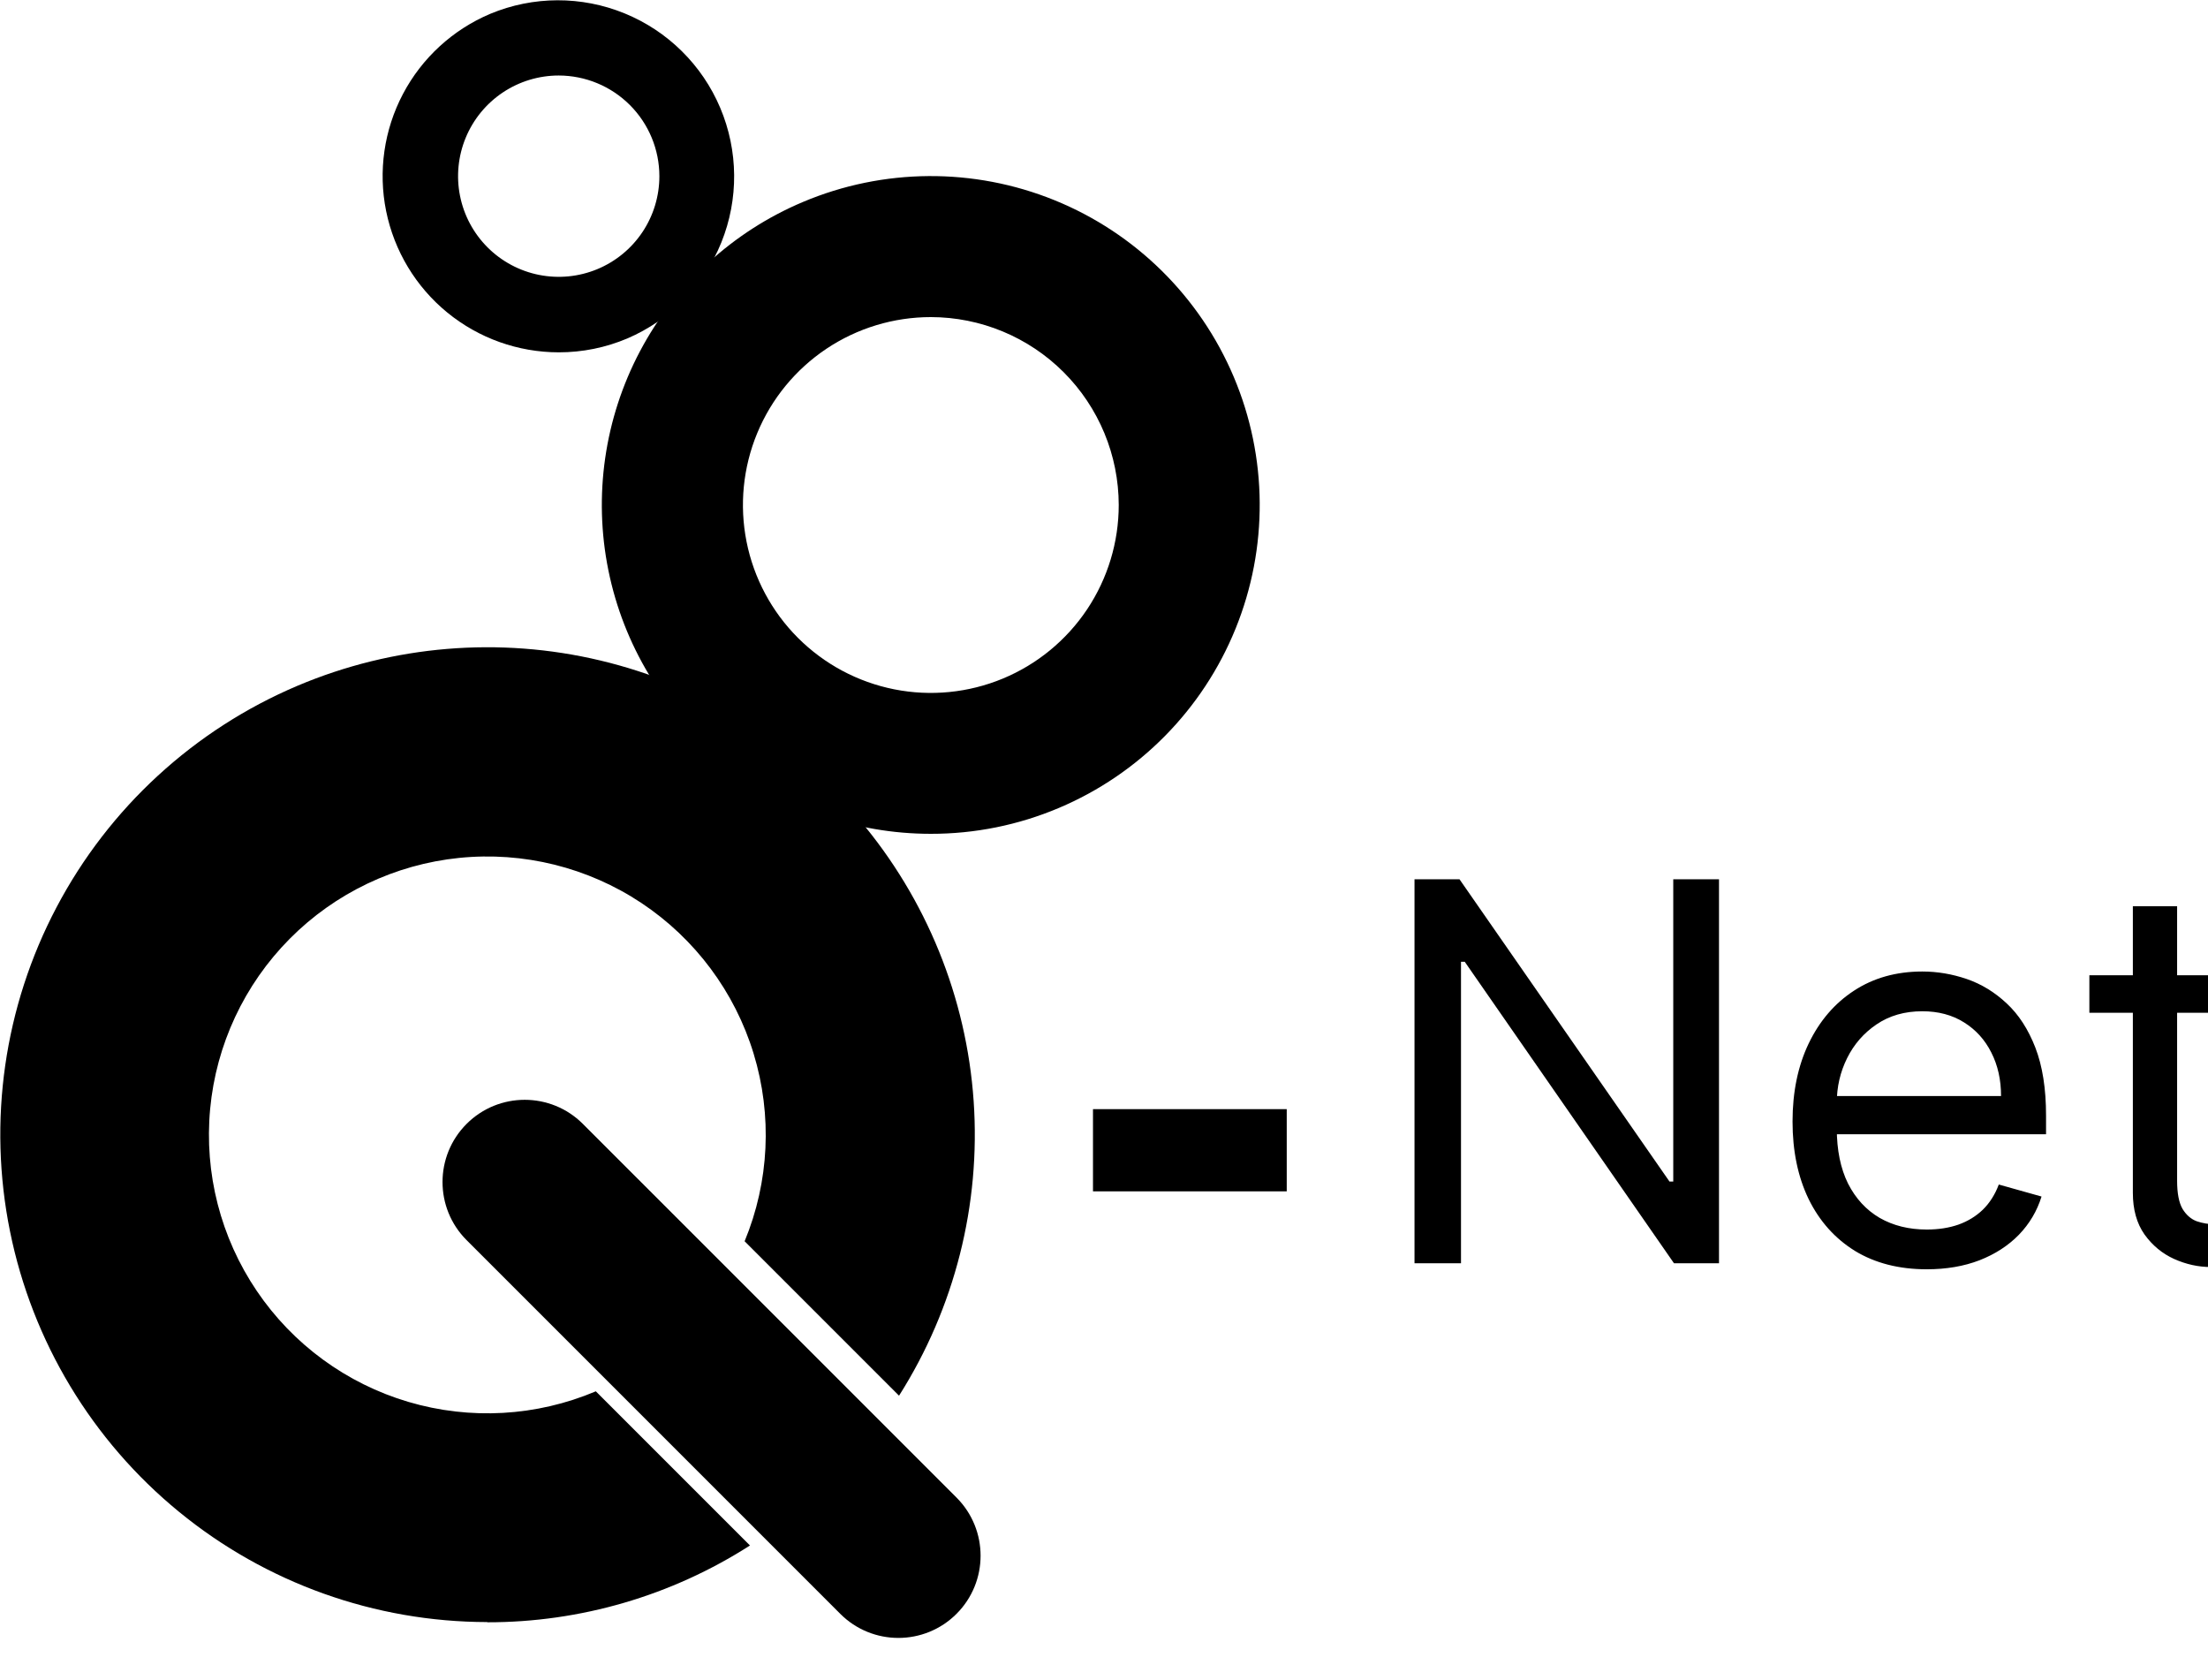
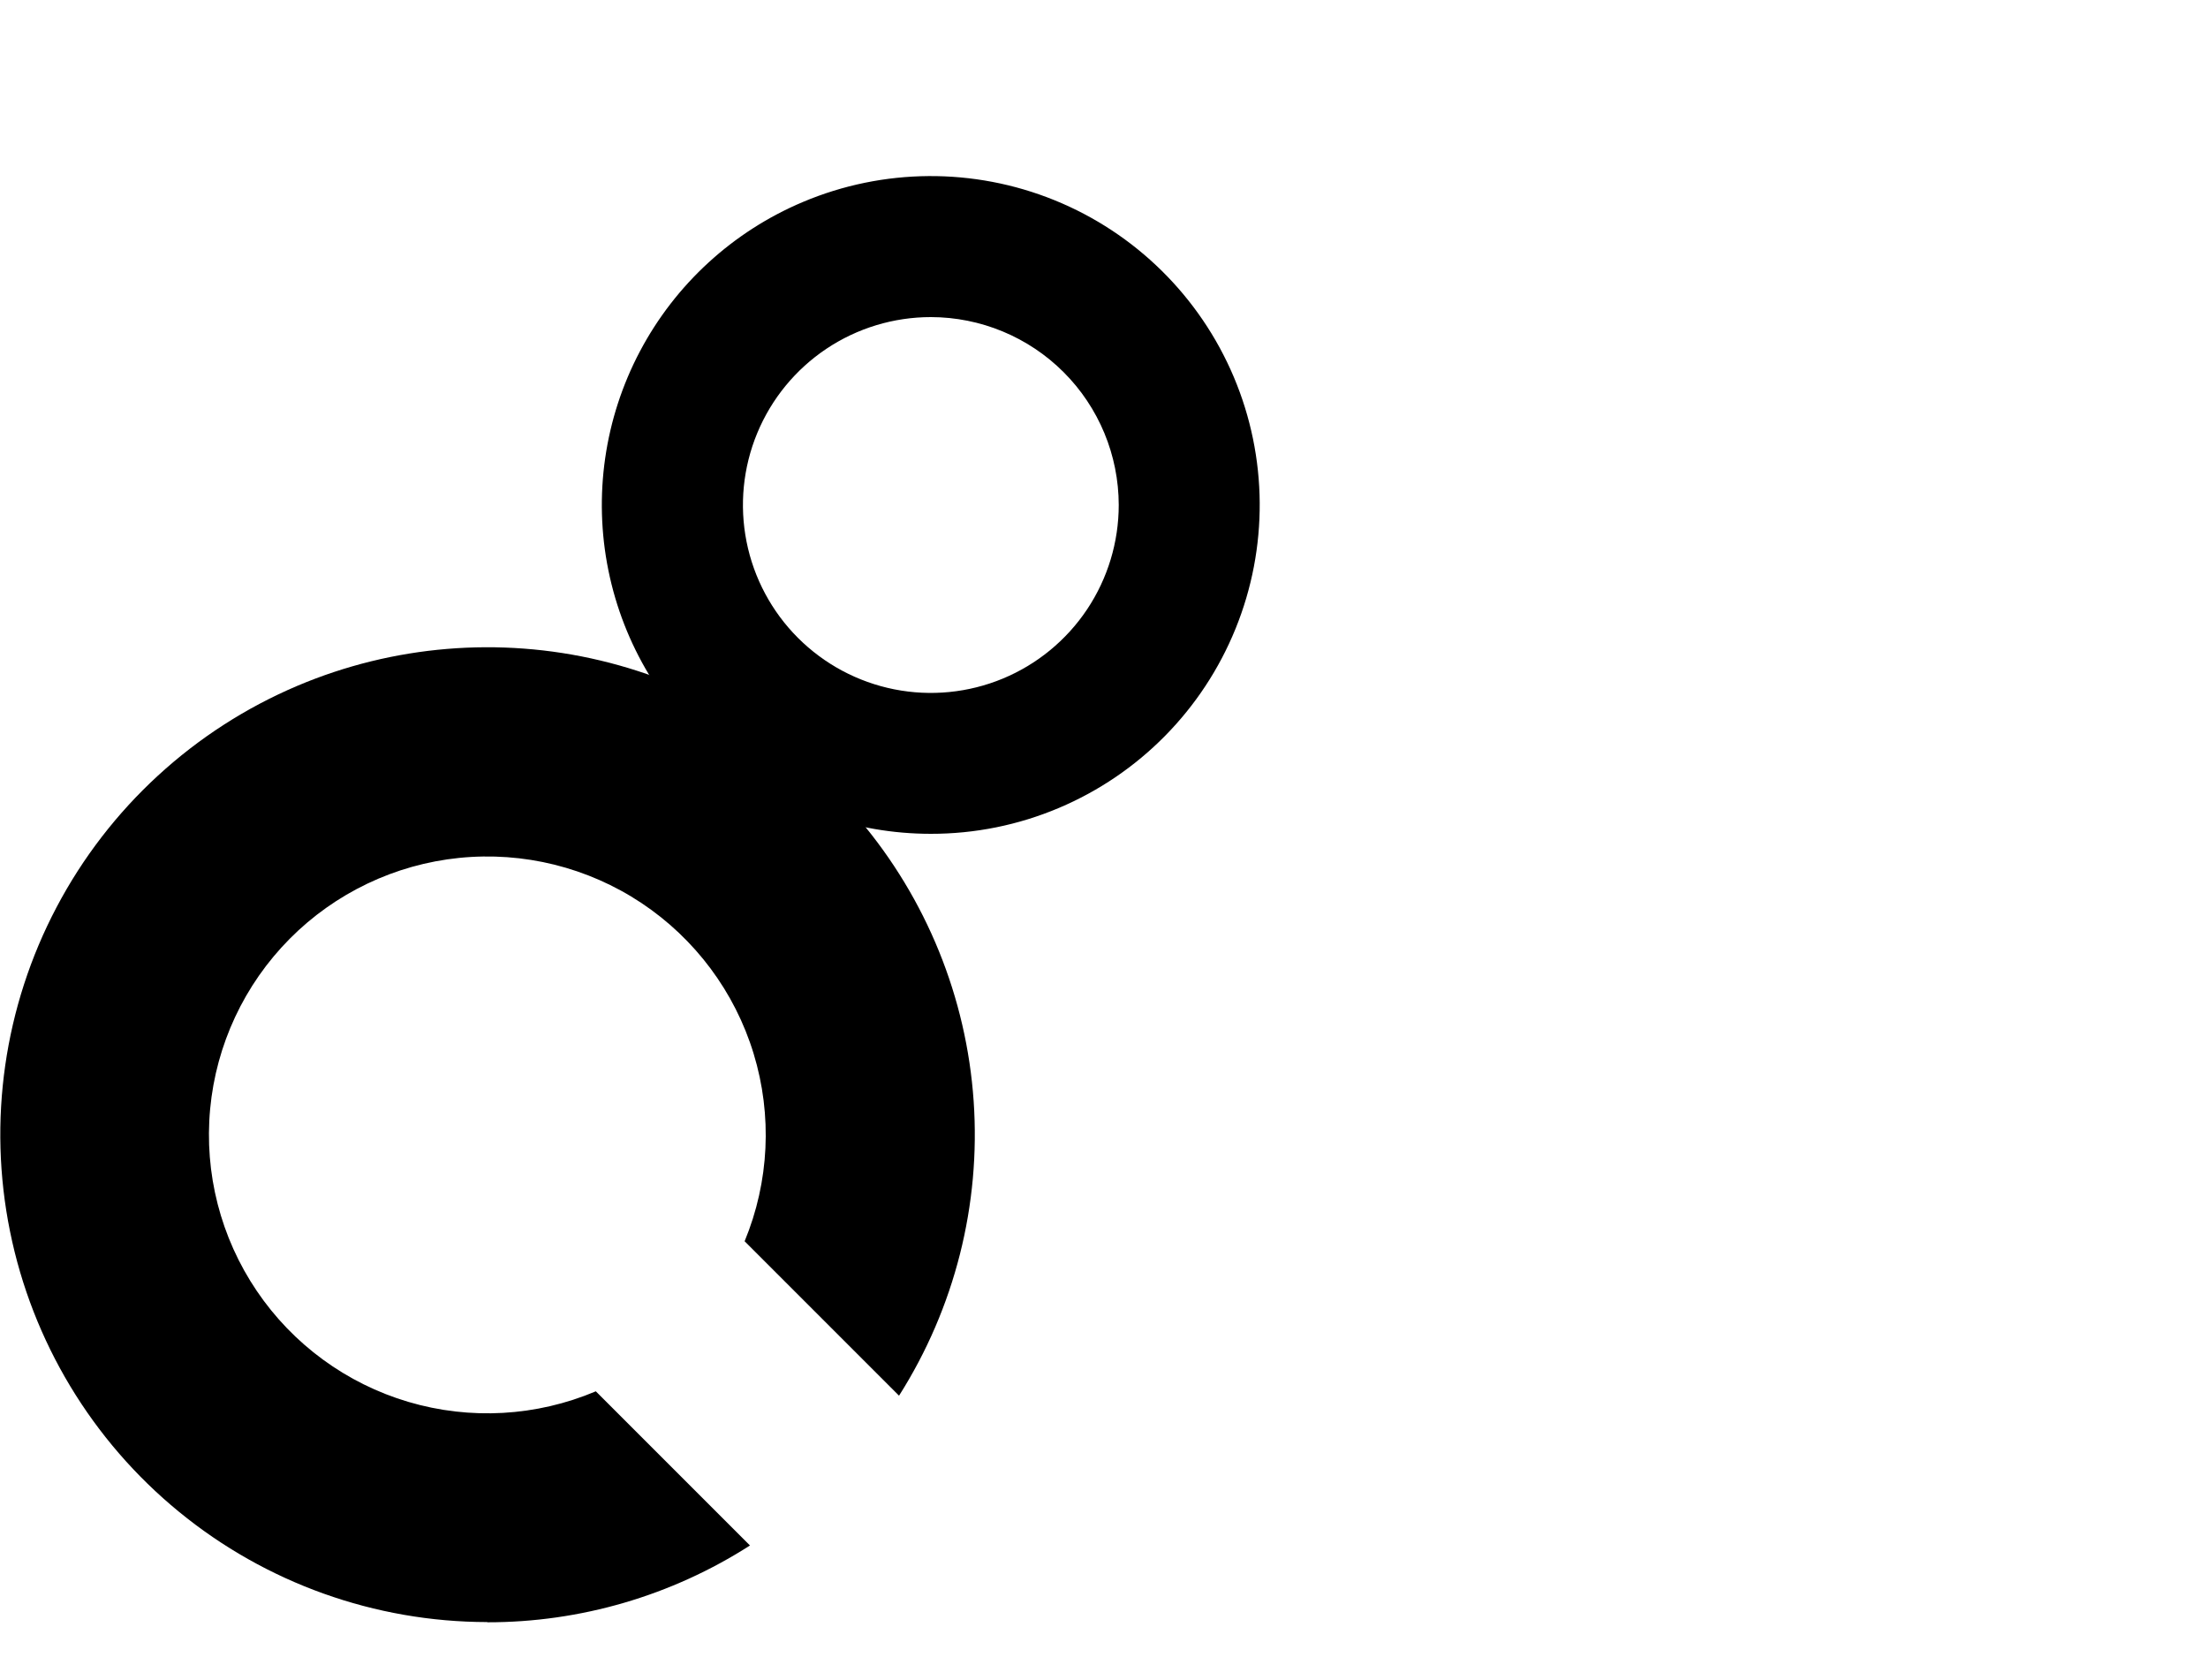
<svg xmlns="http://www.w3.org/2000/svg" width="92" height="70" viewBox="0 0 92 70" fill="none">
  <g clip-path="url(#clip0_47_172)">
-     <path d="M71.625 36.632V52.632H69.75L61.031 40.07H60.875V52.632H58.938V36.632H60.812L69.562 49.226H69.719V36.632H71.625ZM80.283 52.882C79.127 52.882 78.13 52.627 77.291 52.117C76.458 51.601 75.814 50.882 75.361 49.96C74.913 49.033 74.689 47.955 74.689 46.726C74.689 45.497 74.913 44.413 75.361 43.476C75.814 42.533 76.445 41.799 77.252 41.273C78.064 40.742 79.012 40.476 80.096 40.476C80.721 40.476 81.338 40.58 81.947 40.788C82.557 40.997 83.111 41.335 83.611 41.804C84.111 42.267 84.51 42.882 84.807 43.648C85.103 44.413 85.252 45.356 85.252 46.476V47.257H76.002V45.663H83.377C83.377 44.986 83.242 44.382 82.971 43.851C82.705 43.32 82.325 42.9 81.83 42.593C81.341 42.286 80.762 42.132 80.096 42.132C79.361 42.132 78.726 42.314 78.189 42.679C77.658 43.038 77.249 43.507 76.963 44.085C76.676 44.663 76.533 45.283 76.533 45.945V47.007C76.533 47.913 76.689 48.682 77.002 49.312C77.32 49.937 77.76 50.413 78.322 50.742C78.885 51.064 79.538 51.226 80.283 51.226C80.768 51.226 81.205 51.158 81.596 51.023C81.992 50.882 82.333 50.674 82.619 50.398C82.906 50.117 83.127 49.767 83.283 49.351L85.064 49.851C84.877 50.455 84.562 50.986 84.119 51.445C83.676 51.898 83.13 52.252 82.478 52.507C81.828 52.757 81.096 52.882 80.283 52.882ZM93.275 40.632V42.195H87.057V40.632H93.275ZM88.869 37.757H90.713V49.195C90.713 49.715 90.788 50.106 90.939 50.367C91.096 50.622 91.294 50.794 91.533 50.882C91.778 50.965 92.036 51.007 92.307 51.007C92.51 51.007 92.676 50.997 92.807 50.976C92.937 50.95 93.041 50.929 93.119 50.913L93.494 52.57C93.369 52.617 93.195 52.663 92.971 52.71C92.747 52.762 92.463 52.788 92.119 52.788C91.598 52.788 91.088 52.676 90.588 52.452C90.093 52.228 89.682 51.887 89.353 51.429C89.031 50.971 88.869 50.392 88.869 49.695V37.757Z" fill="black" />
-     <path d="M53.614 46.21H45.541V49.635H53.614V46.21Z" fill="black" />
    <path d="M38.785 34.739C35.622 34.741 32.556 33.649 30.107 31.647C27.658 29.646 25.977 26.859 25.349 23.759C24.721 20.66 25.185 17.438 26.662 14.641C28.139 11.845 30.538 9.645 33.452 8.416C36.8 7.002 40.572 6.975 43.94 8.342C47.307 9.709 49.993 12.358 51.408 15.706C52.822 19.054 52.849 22.826 51.481 26.194C50.114 29.561 47.466 32.248 44.118 33.662C42.431 34.376 40.617 34.742 38.785 34.739ZM38.785 13.211C37.236 13.211 35.723 13.67 34.435 14.53C33.148 15.391 32.144 16.614 31.552 18.044C30.959 19.475 30.804 21.049 31.106 22.568C31.408 24.086 32.154 25.481 33.249 26.576C34.344 27.671 35.739 28.417 37.258 28.719C38.777 29.021 40.351 28.866 41.782 28.273C43.212 27.68 44.435 26.676 45.295 25.389C46.155 24.101 46.614 22.587 46.614 21.039C46.611 18.963 45.786 16.974 44.318 15.506C42.85 14.039 40.86 13.213 38.785 13.211Z" fill="black" />
-     <path d="M23.28 14.679C21.587 14.678 19.946 14.092 18.636 13.02C17.325 11.947 16.426 10.455 16.089 8.795C15.753 7.136 16.001 5.411 16.791 3.913C17.581 2.415 18.865 1.237 20.424 0.577C22.216 -0.17 24.23 -0.177 26.026 0.558C27.822 1.292 29.255 2.707 30.01 4.494C30.766 6.282 30.783 8.296 30.058 10.096C29.333 11.896 27.925 13.335 26.141 14.1C25.236 14.484 24.263 14.681 23.28 14.679ZM23.28 3.146C22.451 3.146 21.64 3.392 20.95 3.853C20.261 4.314 19.723 4.969 19.406 5.735C19.088 6.501 19.005 7.345 19.167 8.158C19.329 8.972 19.728 9.719 20.315 10.306C20.901 10.892 21.649 11.292 22.462 11.453C23.276 11.615 24.119 11.532 24.885 11.215C25.652 10.897 26.307 10.36 26.768 9.67C27.229 8.98 27.474 8.17 27.474 7.34C27.473 6.228 27.031 5.162 26.245 4.376C25.458 3.589 24.392 3.148 23.28 3.146Z" fill="black" />
    <path d="M20.3 67.58C15.617 67.575 11.08 65.952 7.457 62.985C3.833 60.019 1.346 55.891 0.417 51.301C-0.513 46.712 0.172 41.942 2.356 37.799C4.54 33.657 8.088 30.396 12.4 28.569C16.386 26.884 20.807 26.516 25.017 27.519C29.227 28.522 33.006 30.844 35.803 34.146C38.601 37.449 40.271 41.558 40.569 45.876C40.867 50.193 39.778 54.493 37.46 58.148L31.026 51.714C32.053 49.231 32.185 46.468 31.401 43.898C30.617 41.328 28.964 39.11 26.727 37.622C24.489 36.135 21.804 35.471 19.13 35.743C16.457 36.015 13.961 37.207 12.069 39.115C10.177 41.023 9.006 43.529 8.756 46.204C8.506 48.88 9.193 51.559 10.699 53.784C12.205 56.01 14.437 57.643 17.013 58.406C19.59 59.169 22.351 59.013 24.826 57.966L31.249 64.389C27.983 66.482 24.185 67.593 20.306 67.589L20.3 67.58Z" fill="black" />
-     <path d="M19.442 51.668L35.011 67.237C36.348 68.575 38.517 68.575 39.855 67.237C41.192 65.9 41.192 63.731 39.855 62.393L24.285 46.824C22.948 45.487 20.779 45.487 19.442 46.824C18.104 48.162 18.104 50.331 19.442 51.668Z" fill="black" />
  </g>
  <defs>
    <clipPath id="clip0_47_172">
      <rect width="92" height="69.659" fill="white" />
    </clipPath>
  </defs>
</svg>